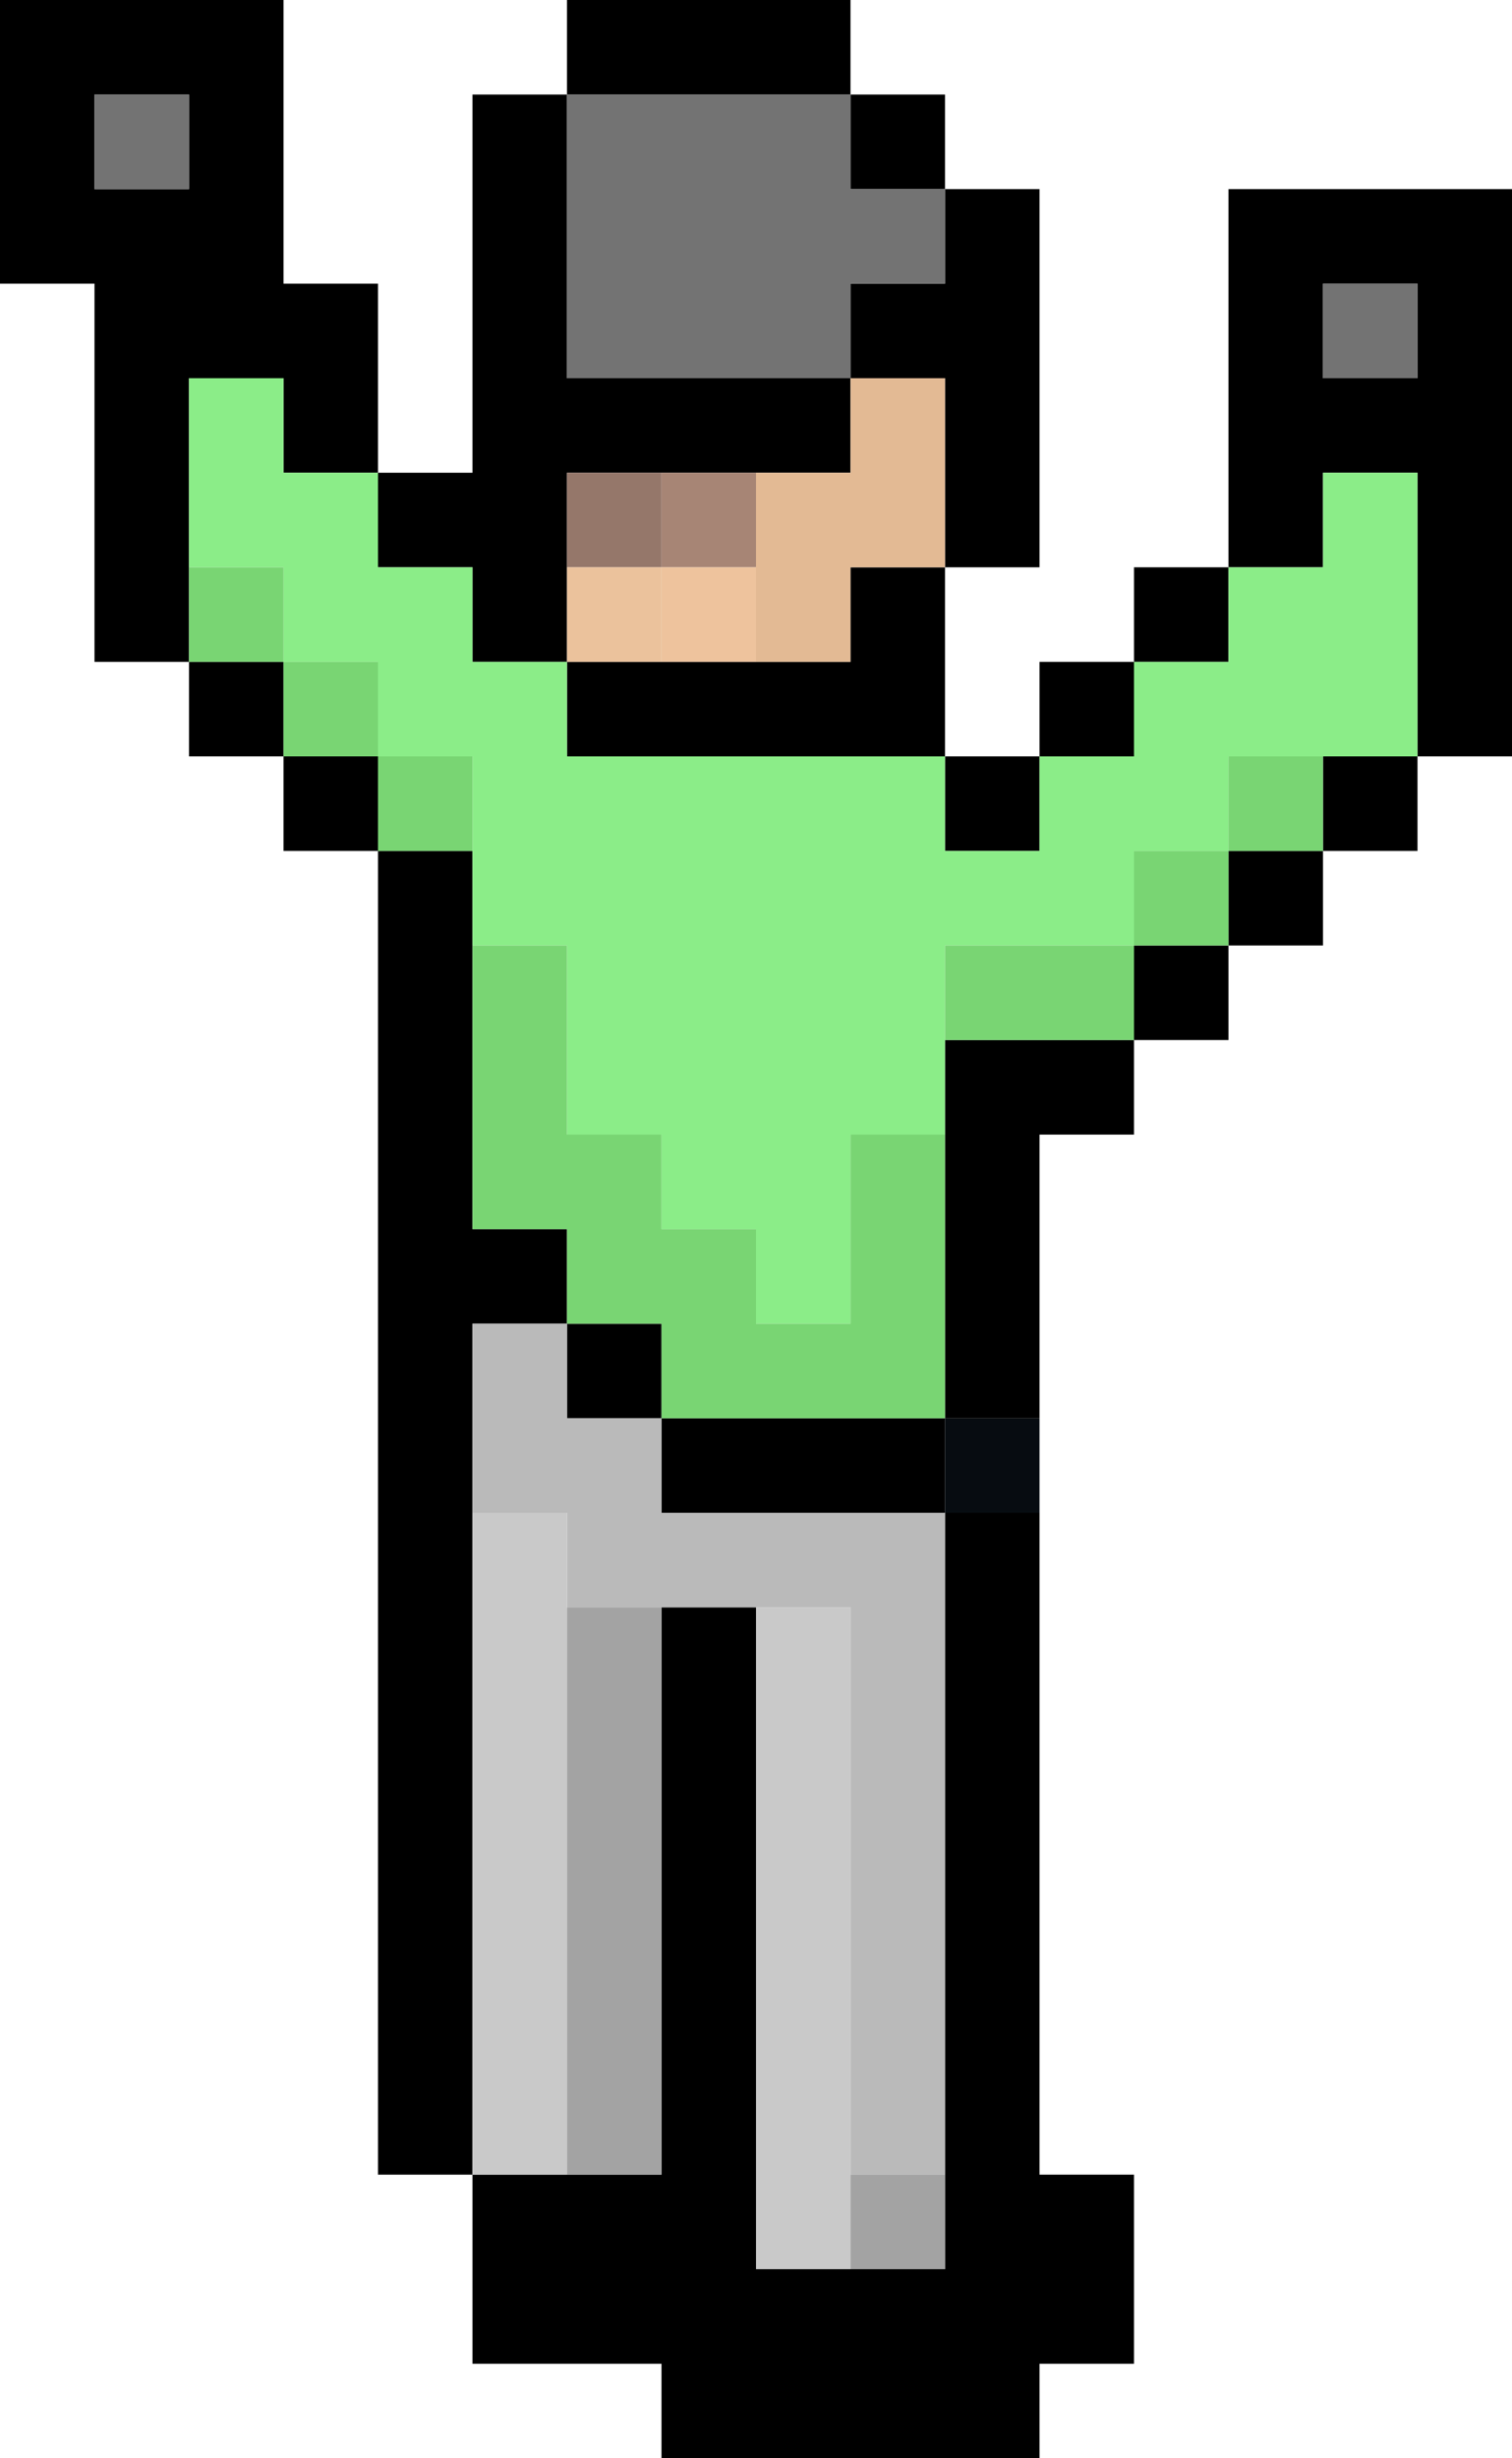
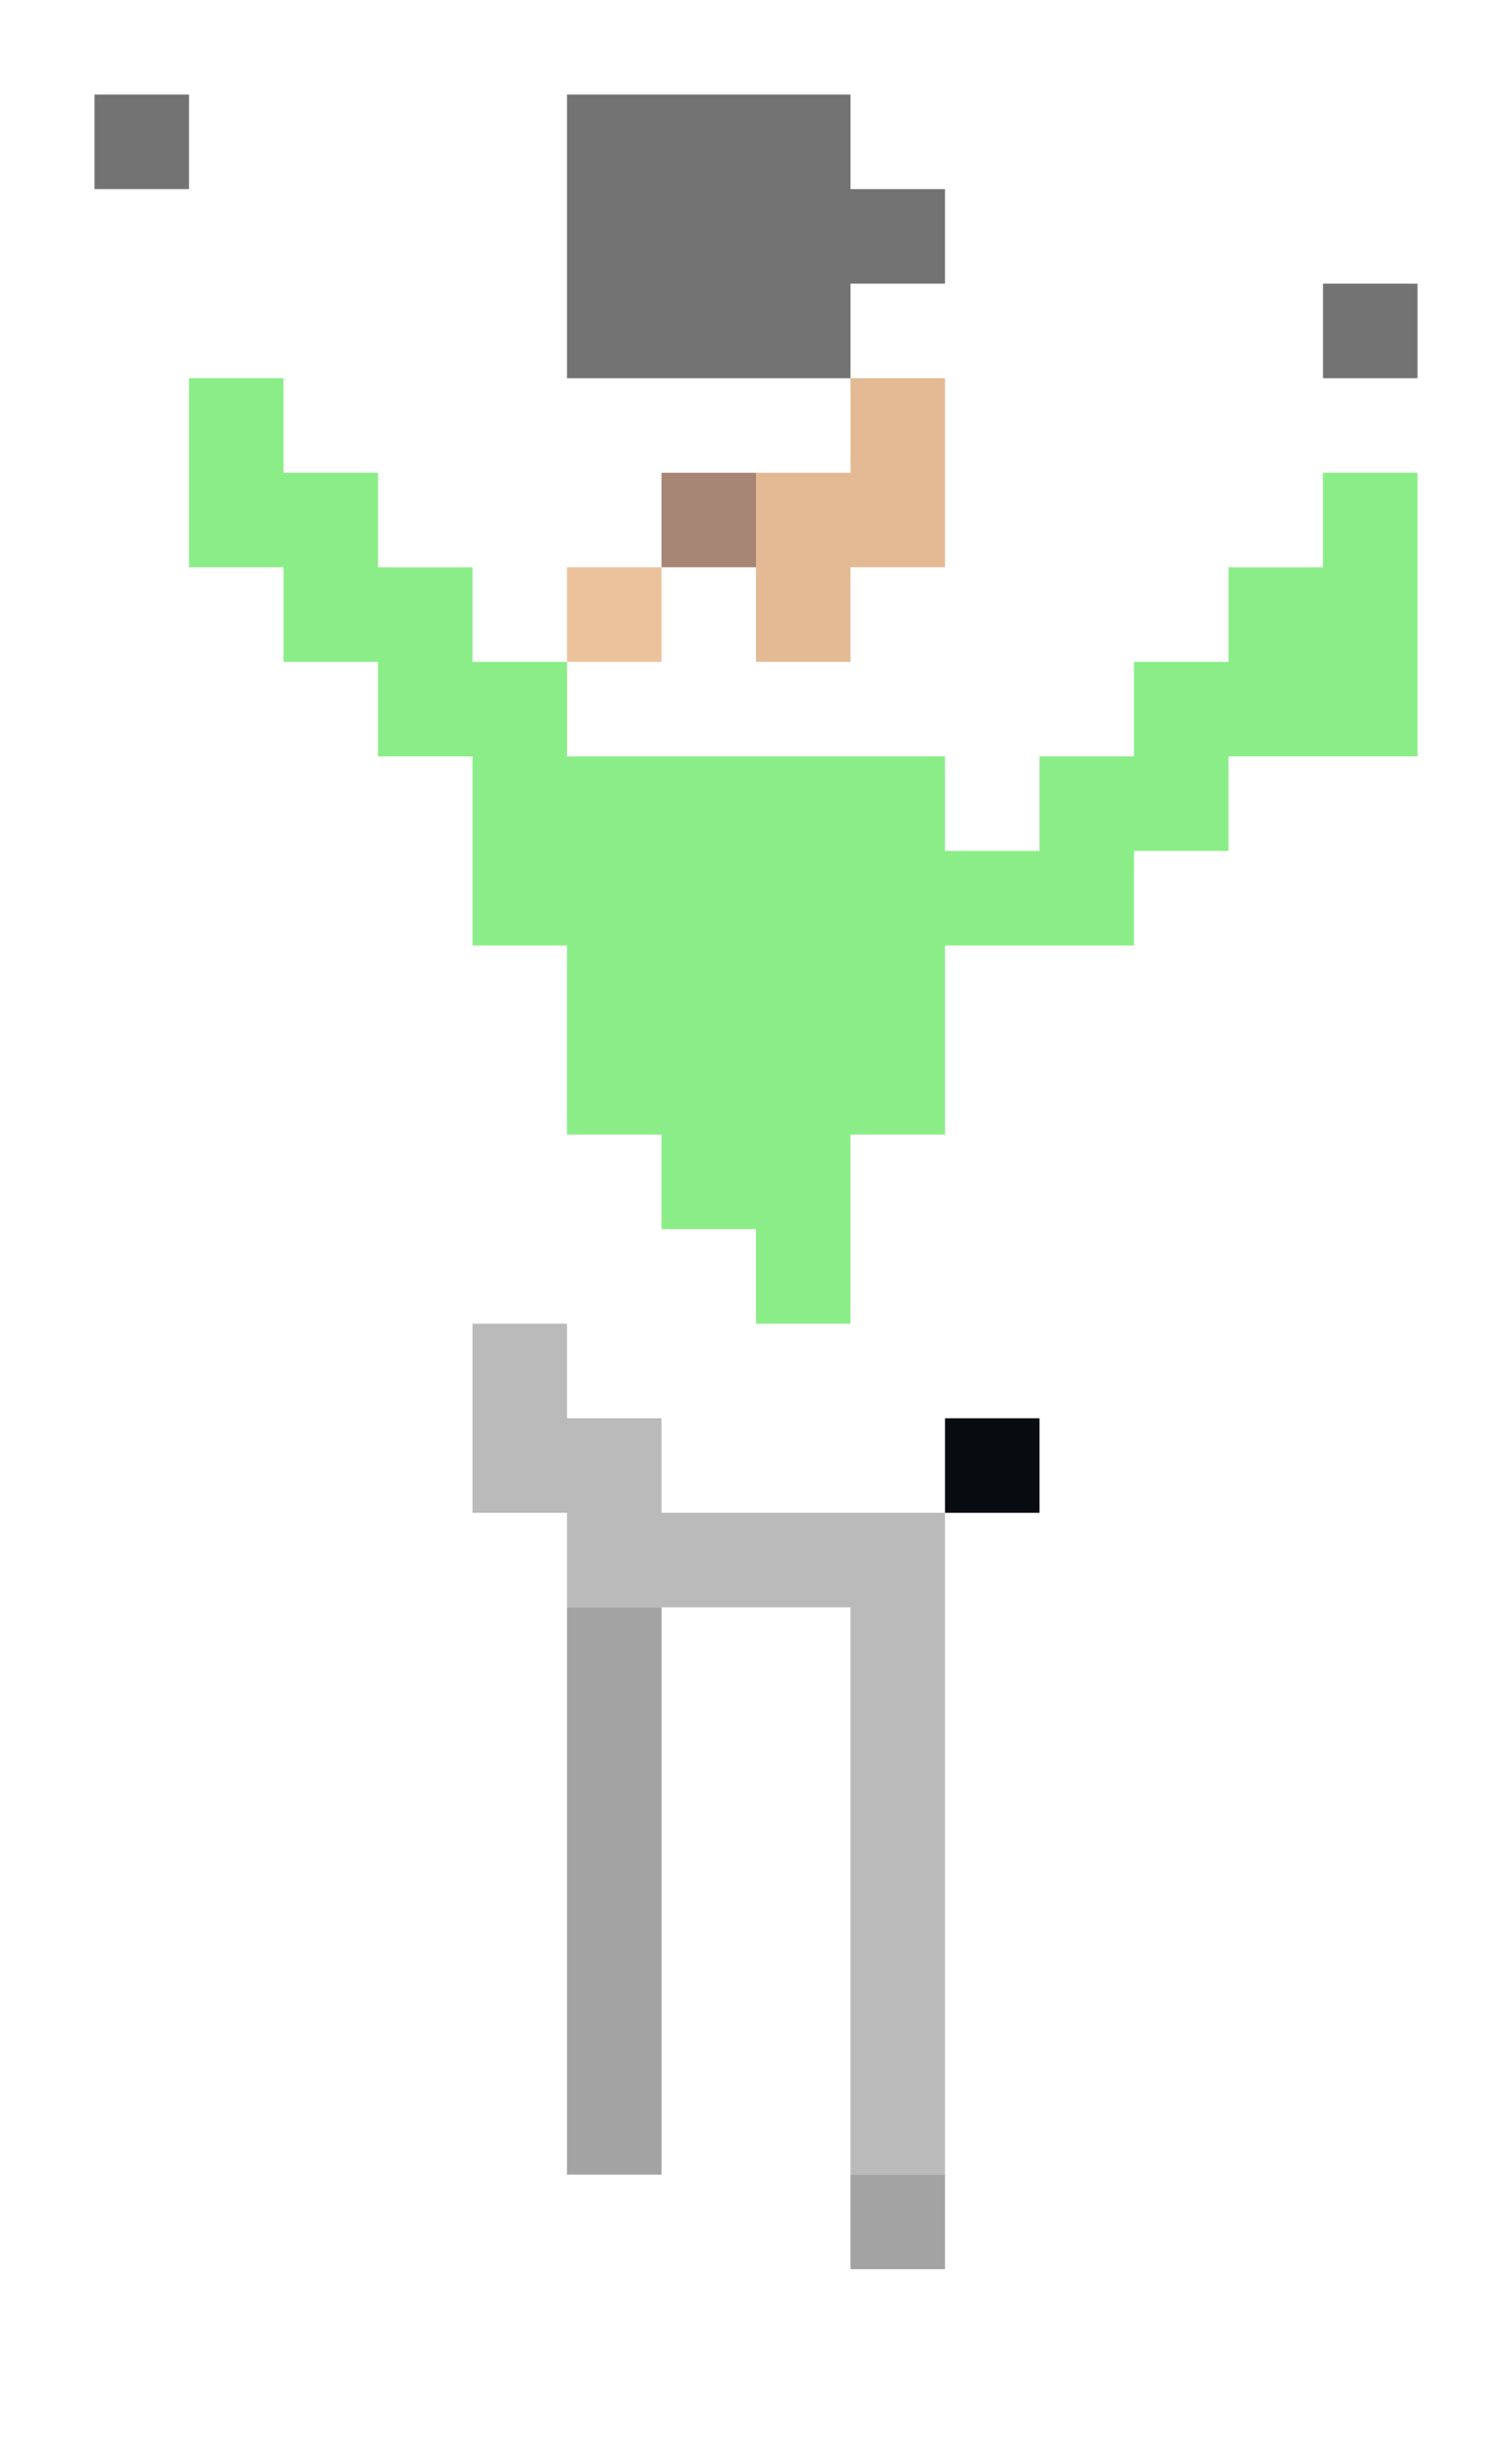
<svg xmlns="http://www.w3.org/2000/svg" height="26.0px" width="16.0px">
  <g transform="matrix(1.0, 0.0, 0.0, 1.0, 8.0, 13.0)">
-     <path d="M7.0 -10.0 L6.0 -10.0 6.0 -9.0 7.0 -9.0 7.0 -10.0 M3.0 3.0 L3.0 10.0 4.0 10.0 4.0 12.0 3.0 12.0 3.0 13.0 -1.0 13.0 -1.0 12.0 -3.0 12.0 -3.0 10.0 -4.0 10.0 -4.0 -4.0 -5.0 -4.0 -5.0 -5.0 -6.0 -5.0 -6.0 -6.0 -7.0 -6.0 -7.0 -10.0 -8.0 -10.0 -8.0 -13.0 -5.0 -13.0 -5.0 -10.0 -4.0 -10.0 -4.0 -8.0 -3.0 -8.0 -3.0 -12.0 -2.0 -12.0 -2.0 -13.0 1.0 -13.0 1.0 -12.0 2.0 -12.0 2.0 -11.0 3.0 -11.0 3.0 -7.0 2.0 -7.0 2.0 -5.0 3.0 -5.0 3.0 -6.0 4.0 -6.0 4.0 -7.0 5.0 -7.0 5.0 -11.0 8.0 -11.0 8.0 -5.0 7.0 -5.0 7.0 -4.0 6.0 -4.0 6.0 -3.0 5.0 -3.0 5.0 -2.0 4.0 -2.0 4.0 -1.0 3.0 -1.0 3.0 2.0 2.0 2.0 2.0 -1.0 2.0 -2.0 4.0 -2.0 4.0 -3.0 5.0 -3.0 5.0 -4.0 6.0 -4.0 6.0 -5.0 7.0 -5.0 7.0 -8.0 6.0 -8.0 6.0 -7.0 5.0 -7.0 5.0 -6.0 4.0 -6.0 4.0 -5.0 3.0 -5.0 3.0 -4.0 2.0 -4.0 2.0 -5.0 -2.0 -5.0 -2.0 -6.0 -3.0 -6.0 -3.0 -7.0 -4.0 -7.0 -4.0 -8.0 -5.0 -8.0 -5.0 -9.0 -6.0 -9.0 -6.0 -7.0 -6.0 -6.0 -5.0 -6.0 -5.0 -5.0 -4.0 -5.0 -4.0 -4.0 -3.0 -4.0 -3.0 -3.0 -3.0 0.0 -2.0 0.0 -2.0 1.0 -3.0 1.0 -3.0 3.0 -3.0 10.0 -2.0 10.0 -1.0 10.0 -1.0 4.0 0.0 4.0 0.0 11.0 1.0 11.0 2.0 11.0 2.0 10.0 2.0 3.0 3.0 3.0 M-2.0 -7.0 L-2.0 -6.0 -1.0 -6.0 0.0 -6.0 1.0 -6.0 1.0 -7.0 2.0 -7.0 2.0 -9.0 1.0 -9.0 1.0 -8.0 0.0 -8.0 -1.0 -8.0 -2.0 -8.0 -2.0 -7.0 M1.0 -9.0 L1.0 -10.0 2.0 -10.0 2.0 -11.0 1.0 -11.0 1.0 -12.0 -2.0 -12.0 -2.0 -9.0 1.0 -9.0 M-2.0 1.0 L-1.0 1.0 -1.0 2.0 -2.0 2.0 -2.0 1.0 M-1.0 2.0 L2.0 2.0 2.0 3.0 -1.0 3.0 -1.0 2.0 M-6.0 -11.0 L-6.0 -12.0 -7.0 -12.0 -7.0 -11.0 -6.0 -11.0" fill="#000000" fill-rule="evenodd" stroke="none" />
    <path d="M7.0 -10.0 L7.0 -9.0 6.0 -9.0 6.0 -10.0 7.0 -10.0 M1.0 -9.0 L-2.0 -9.0 -2.0 -12.0 1.0 -12.0 1.0 -11.0 2.0 -11.0 2.0 -10.0 1.0 -10.0 1.0 -9.0 M-6.0 -11.0 L-7.0 -11.0 -7.0 -12.0 -6.0 -12.0 -6.0 -11.0" fill="#737373" fill-rule="evenodd" stroke="none" />
    <path d="M-3.0 -3.0 L-3.0 -4.0 -3.0 -5.0 -4.0 -5.0 -4.0 -6.0 -5.0 -6.0 -5.0 -7.0 -6.0 -7.0 -6.0 -9.0 -5.0 -9.0 -5.0 -8.0 -4.0 -8.0 -4.0 -7.0 -3.0 -7.0 -3.0 -6.0 -2.0 -6.0 -2.0 -5.0 2.0 -5.0 2.0 -4.0 3.0 -4.0 3.0 -5.0 4.0 -5.0 4.0 -6.0 5.0 -6.0 5.0 -7.0 6.0 -7.0 6.0 -8.0 7.0 -8.0 7.0 -5.0 6.0 -5.0 5.0 -5.0 5.0 -4.0 4.0 -4.0 4.0 -3.0 2.0 -3.0 2.0 -2.0 2.0 -1.0 1.0 -1.0 1.0 1.0 0.0 1.0 0.0 0.0 -1.0 0.0 -1.0 -1.0 -2.0 -1.0 -2.0 -3.0 -3.0 -3.0" fill="#8bed88" fill-rule="evenodd" stroke="none" />
    <path d="M-1.0 -8.0 L0.0 -8.0 0.0 -7.0 -1.0 -7.0 -1.0 -8.0" fill="#a78575" fill-rule="evenodd" stroke="none" />
-     <path d="M0.0 -6.0 L-1.0 -6.0 -1.0 -7.0 0.0 -7.0 0.0 -6.0" fill="#eec39d" fill-rule="evenodd" stroke="none" />
-     <path d="M-2.0 -7.0 L-2.0 -8.0 -1.0 -8.0 -1.0 -7.0 -2.0 -7.0" fill="#95776a" fill-rule="evenodd" stroke="none" />
    <path d="M0.0 -8.0 L1.0 -8.0 1.0 -9.0 2.0 -9.0 2.0 -7.0 1.0 -7.0 1.0 -6.0 0.0 -6.0 0.0 -7.0 0.0 -8.0" fill="#e3ba94" fill-rule="evenodd" stroke="none" />
-     <path d="M-2.0 1.0 L-2.0 0.0 -3.0 0.0 -3.0 -3.0 -2.0 -3.0 -2.0 -1.0 -1.0 -1.0 -1.0 0.0 0.0 0.0 0.0 1.0 1.0 1.0 1.0 -1.0 2.0 -1.0 2.0 2.0 -1.0 2.0 -1.0 1.0 -2.0 1.0 M-3.0 -4.0 L-4.0 -4.0 -4.0 -5.0 -5.0 -5.0 -5.0 -6.0 -6.0 -6.0 -6.0 -7.0 -5.0 -7.0 -5.0 -6.0 -4.0 -6.0 -4.0 -5.0 -3.0 -5.0 -3.0 -4.0 M6.0 -5.0 L6.0 -4.0 5.0 -4.0 5.0 -3.0 4.0 -3.0 4.0 -2.0 2.0 -2.0 2.0 -3.0 4.0 -3.0 4.0 -4.0 5.0 -4.0 5.0 -5.0 6.0 -5.0" fill="#79d573" fill-rule="evenodd" stroke="none" />
    <path d="M-2.0 -6.0 L-2.0 -7.0 -1.0 -7.0 -1.0 -6.0 -2.0 -6.0" fill="#ebc29c" fill-rule="evenodd" stroke="none" />
    <path d="M3.0 2.0 L3.0 3.0 2.0 3.0 2.0 2.0 3.0 2.0" fill="#070c11" fill-rule="evenodd" stroke="none" />
    <path d="M2.0 3.0 L2.0 10.0 1.0 10.0 1.0 4.0 0.0 4.0 -1.0 4.0 -2.0 4.0 -2.0 3.0 -3.0 3.0 -3.0 1.0 -2.0 1.0 -2.0 2.0 -1.0 2.0 -1.0 3.0 2.0 3.0" fill="#bababa" fill-rule="evenodd" stroke="none" />
-     <path d="M1.0 11.0 L0.0 11.0 0.0 4.0 1.0 4.0 1.0 10.0 1.0 11.0 M-2.0 10.0 L-3.0 10.0 -3.0 3.0 -2.0 3.0 -2.0 4.0 -2.0 10.0" fill="#c9c9c9" fill-rule="evenodd" stroke="none" />
    <path d="M2.0 10.0 L2.0 11.0 1.0 11.0 1.0 10.0 2.0 10.0 M-1.0 4.0 L-1.0 10.0 -2.0 10.0 -2.0 4.0 -1.0 4.0" fill="#a3a3a3" fill-rule="evenodd" stroke="none" />
  </g>
</svg>